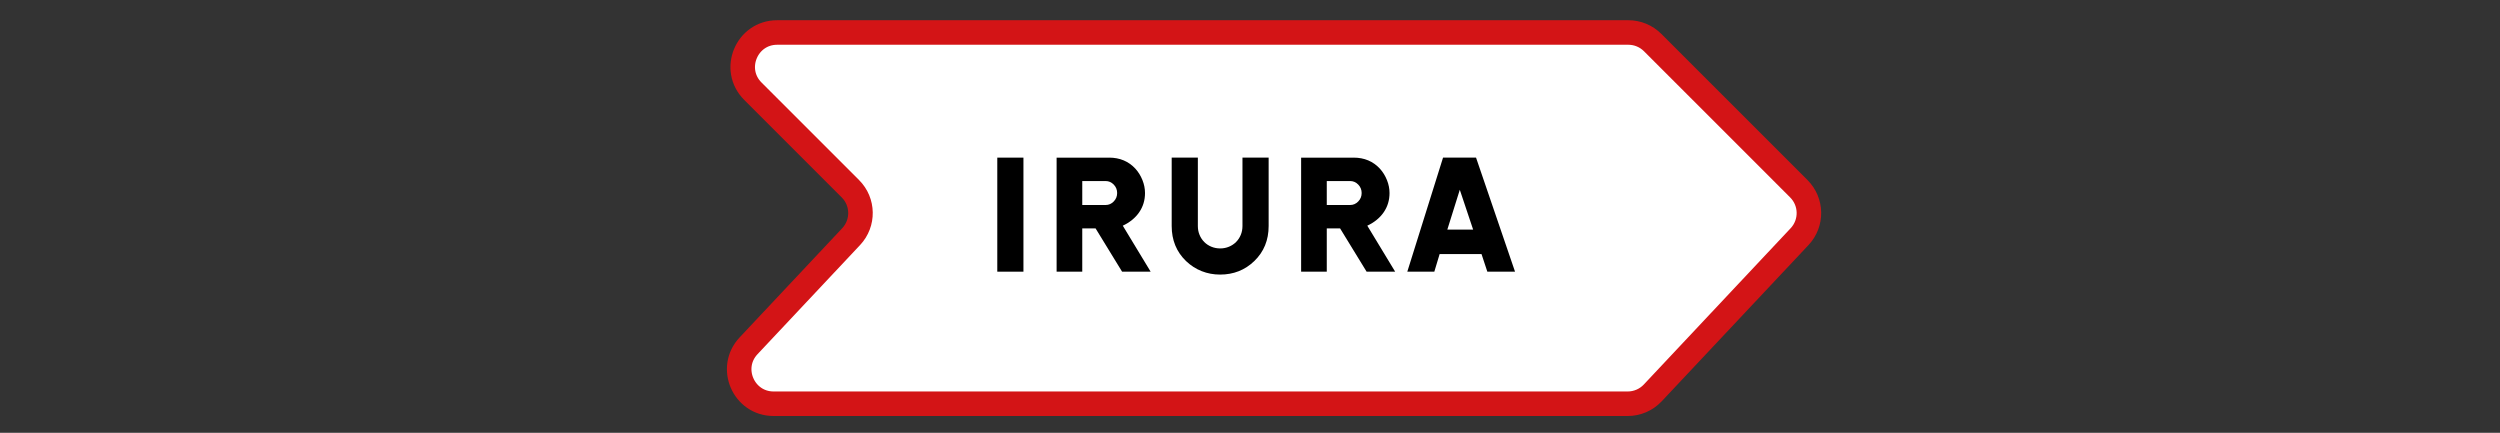
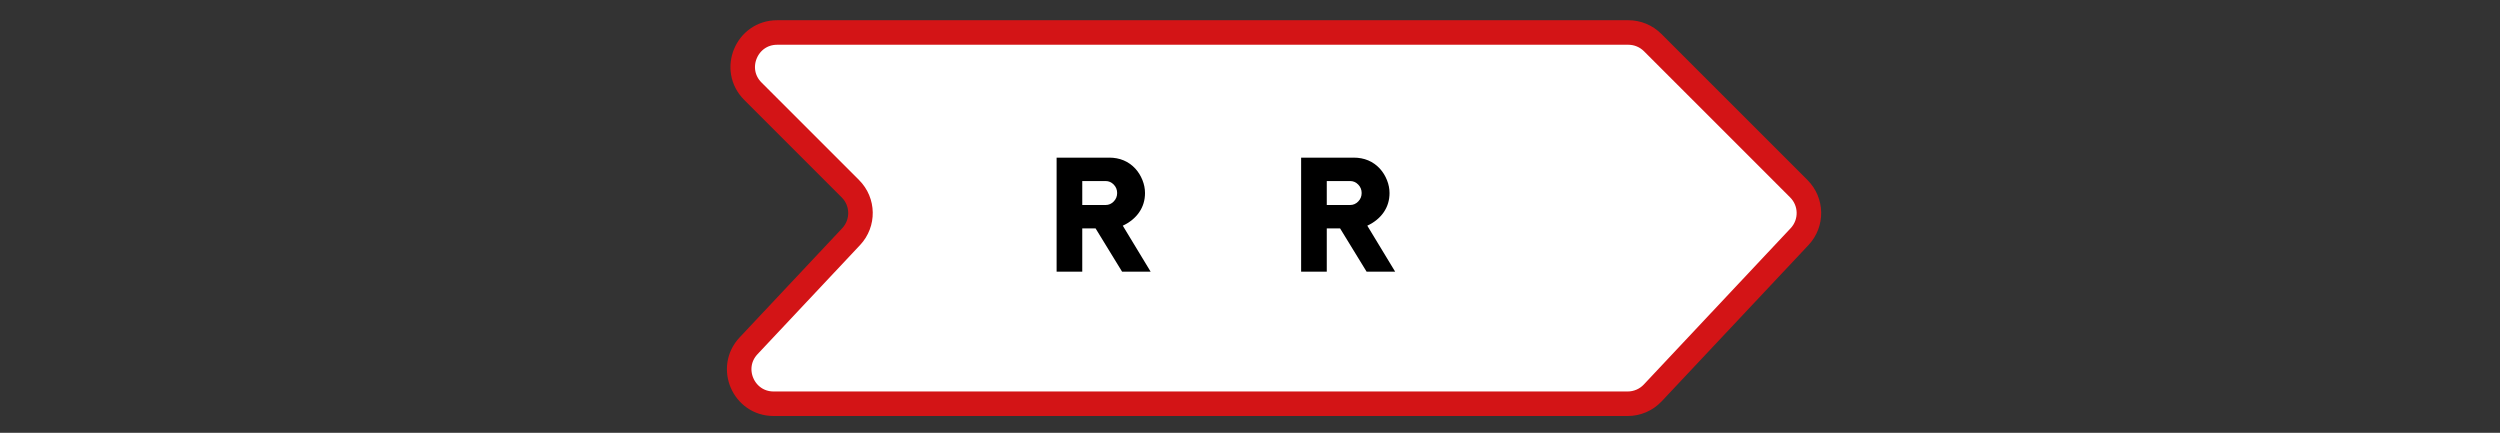
<svg xmlns="http://www.w3.org/2000/svg" id="c" data-name="Capa 1" width="107.839mm" height="18.67mm" viewBox="0 0 305.687 52.923">
  <rect x="0" y="0" width="305.687" height="52.923" fill="#333333" stroke="none" />
  <path d="M198.124,49.367h-103.527c-3.684,0-5.587-4.4-3.065-7.085l12.543-13.349c1.555-1.656,1.515-4.247-.091-5.853l-11.929-11.929h0c-2.649-2.649-.773-7.179,2.974-7.179h104.075c1.115,0,2.185.443,2.974,1.232l5.947,5.947,11.929,11.929c1.606,1.606,1.647,4.198.091,5.853l-17.954,19.109c-.795.846-1.904,1.326-3.065,1.326h-.901Z" fill="#fff" stroke="#d31416" stroke-miterlimit="10" stroke-width="3" />
  <g>
-     <path d="M125.141,33.219h-3.198v-13.945h3.198v13.945Z" />
    <path d="M135.616,19.274c1.311,0,2.384.453,3.22,1.359.362.404.648.867.857,1.391.209.522.313,1.049.313,1.578,0,.878-.237,1.662-.711,2.353-.474.689-1.143,1.236-2.007,1.641l3.408,5.624h-3.492l-3.24-5.289h-1.631v5.289h-3.136v-13.945h6.418ZM132.334,25.066h2.864c.376,0,.704-.144.982-.429.279-.286.419-.631.419-1.035s-.14-.749-.419-1.035c-.278-.285-.606-.429-.982-.429h-2.864v2.928Z" />
-     <path d="M155.123,19.274v8.363c0,1.729-.585,3.157-1.756,4.286-1.144,1.102-2.537,1.651-4.182,1.651-.795,0-1.544-.14-2.248-.418s-1.342-.689-1.913-1.233c-1.17-1.129-1.756-2.558-1.756-4.286v-8.363h3.199v8.363c0,.391.069.753.209,1.087.139.335.331.624.575.868.243.244.532.436.867.575.335.139.697.209,1.087.209.377,0,.732-.07,1.066-.209.335-.14.624-.331.868-.575.243-.244.436-.533.574-.868.14-.334.209-.696.209-1.087v-8.363h3.199Z" />
    <path d="M165.514,19.274c1.311,0,2.384.453,3.22,1.359.362.404.648.867.857,1.391.209.522.313,1.049.313,1.578,0,.878-.237,1.662-.711,2.353-.474.689-1.143,1.236-2.007,1.641l3.408,5.624h-3.492l-3.24-5.289h-1.631v5.289h-3.136v-13.945h6.418ZM162.231,25.066h2.864c.376,0,.704-.144.982-.429.279-.286.419-.631.419-1.035s-.14-.749-.419-1.035c-.278-.285-.606-.429-.982-.429h-2.864v2.928Z" />
-     <path d="M185.25,33.219h-3.387l-.711-2.153h-5.122l-.648,2.153h-3.304l4.37-13.945h4.035l4.767,13.945ZM178.497,23.204l-1.526,4.872h3.157l-1.631-4.872Z" />
  </g>
</svg>